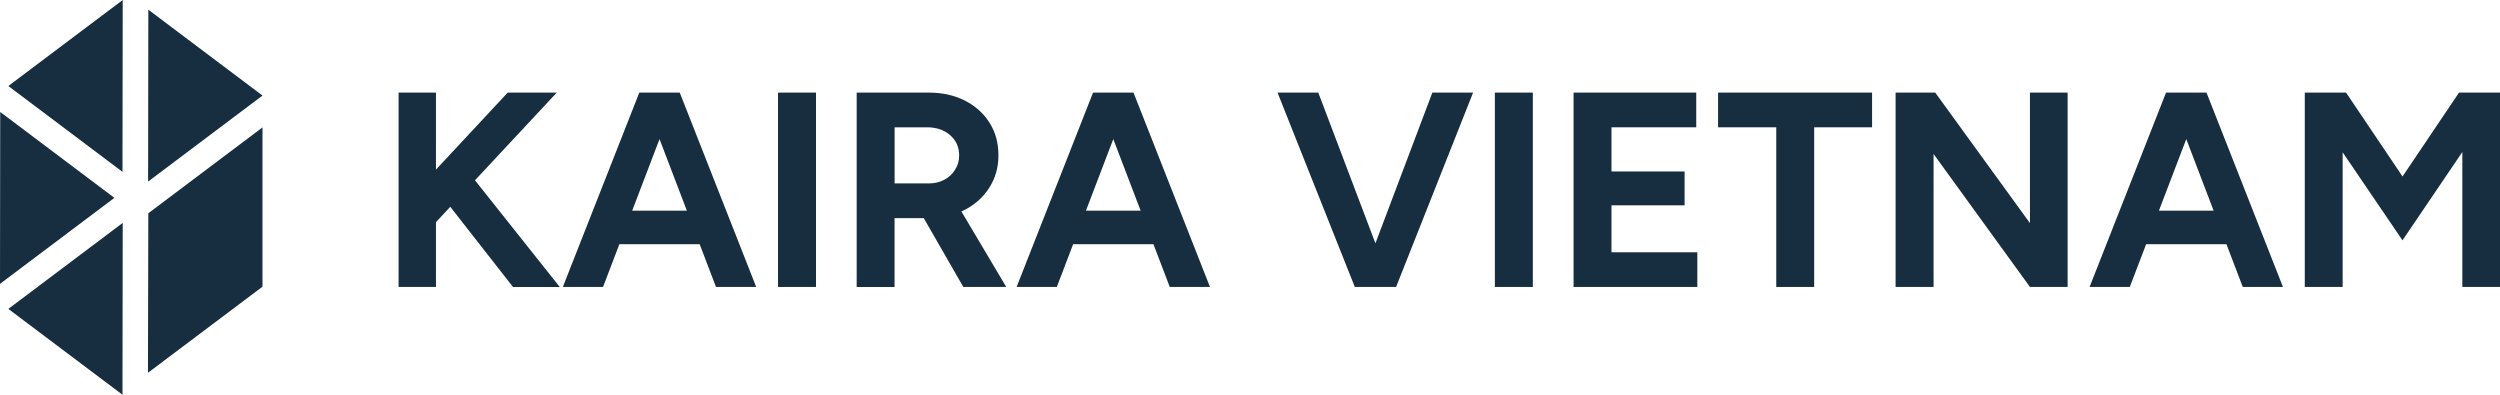
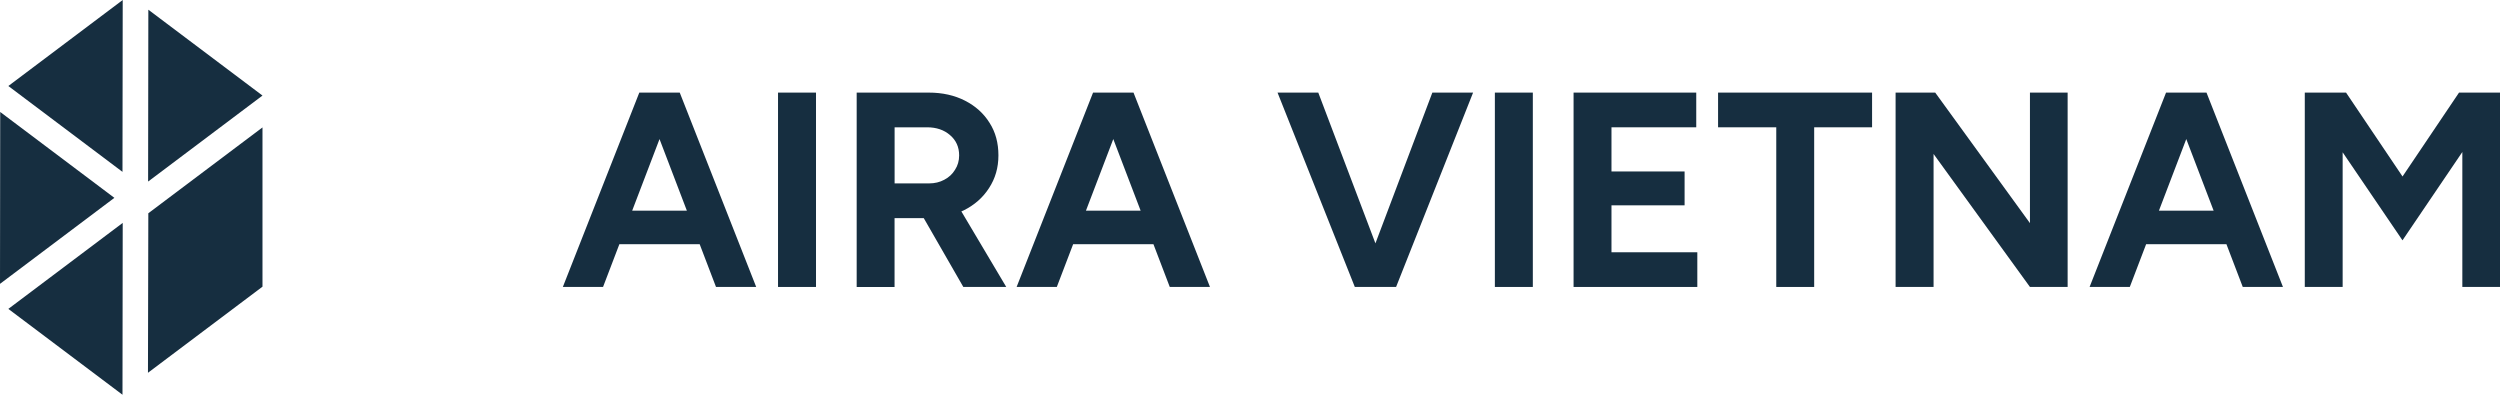
<svg xmlns="http://www.w3.org/2000/svg" fill="none" height="100%" overflow="visible" preserveAspectRatio="none" style="display: block;" viewBox="0 0 152 24" width="100%">
  <g id="Logo navbar">
    <g id="Group">
      <path d="M15.959 7.747L9.018 12.966L8.996 22.665L15.959 17.43V7.747Z" fill="#162E40" id="Vector" />
      <path d="M15.959 5.81L9.005 11.039L9.019 0.59L15.959 5.81Z" fill="#162E40" id="Vector_2" />
      <path d="M6.954 12.029L0 17.258L0.013 6.809L6.954 12.029Z" fill="#162E40" id="Vector_3" />
      <path d="M0.507 5.229L7.461 0L7.447 10.449L0.507 5.229Z" fill="#162E40" id="Vector_4" />
      <path d="M0.507 18.781L7.461 13.552L7.447 24L0.507 18.781Z" fill="#162E40" id="Vector_5" />
    </g>
    <g id="Group_2">
      <path d="M140.131 17.447V5.63H142.64L146.074 10.73L149.509 5.63H152V17.447H149.71V9.242L146.071 14.612L142.433 9.26V17.447H140.125H140.131Z" fill="#162E40" id="Vector_6" />
      <path d="M136.36 17.447L131.847 5.63H134.155L138.804 17.447H136.363H136.36ZM127.047 17.447L131.696 5.63H134.004L129.492 17.447H127.05H127.047ZM129.237 14.849V12.807H136.629V14.849H129.237Z" fill="#162E40" id="Vector_7" />
      <path d="M115.252 17.447V5.63H117.661L123.421 13.566V5.63H125.712V17.447H123.421L117.561 9.361V17.447H115.252Z" fill="#162E40" id="Vector_8" />
      <path d="M107.997 17.447V7.74H104.459V5.63H113.822V7.74H110.302V17.447H107.994H107.997Z" fill="#162E40" id="Vector_9" />
      <path d="M95.673 17.447V5.63H103.132V7.74H97.978V10.425H102.423V12.484H97.978V15.338H103.197V17.447H95.67H95.673Z" fill="#162E40" id="Vector_10" />
      <path d="M90.888 17.447V5.63H93.196V17.447H90.888Z" fill="#162E40" id="Vector_11" />
      <path d="M82.625 17.447L87.087 5.63H89.564L84.882 17.447H82.625ZM82.373 17.447L77.674 5.63H80.151L84.631 17.447H82.373Z" fill="#162E40" id="Vector_12" />
      <path d="M71.122 17.447L66.609 5.63H68.917L73.566 17.447H71.125H71.122ZM61.81 17.447L66.458 5.63H68.767L64.254 17.447H61.812H61.81ZM63.999 14.849V12.807H71.391V14.849H63.999Z" fill="#162E40" id="Vector_13" />
      <path d="M52.086 17.447V5.63H56.463C57.294 5.63 58.03 5.793 58.668 6.119C59.309 6.445 59.809 6.895 60.166 7.47C60.527 8.033 60.704 8.691 60.704 9.447C60.704 10.202 60.512 10.854 60.131 11.438C59.761 12.013 59.25 12.463 58.597 12.789C57.947 13.103 57.205 13.263 56.375 13.263H54.389V17.45H52.08L52.086 17.447ZM58.57 17.447L55.843 12.703L57.61 11.438L61.18 17.447H58.57ZM54.394 11.151H56.484C56.833 11.151 57.14 11.076 57.409 10.931C57.69 10.786 57.908 10.582 58.065 10.324C58.233 10.066 58.316 9.773 58.316 9.447C58.316 8.94 58.13 8.528 57.761 8.214C57.4 7.9 56.936 7.74 56.363 7.74H54.392V11.151H54.394Z" fill="#162E40" id="Vector_14" />
      <path d="M47.304 17.447V5.63H49.613V17.447H47.304Z" fill="#162E40" id="Vector_15" />
      <path d="M43.533 17.447L39.02 5.63H41.328L45.977 17.447H43.536H43.533ZM34.221 17.447L38.87 5.63H41.178L36.665 17.447H34.224H34.221ZM36.411 14.849V12.807H43.802V14.849H36.411Z" fill="#162E40" id="Vector_16" />
-       <path d="M25.615 14.46L25.346 11.556L30.869 5.63H33.851L25.617 14.46H25.615ZM24.234 17.447V5.63H26.507V17.447H24.234ZM31.189 17.447L26.489 11.438L28.156 10.054L34.035 17.45H31.189V17.447Z" fill="#162E40" id="Vector_17" />
    </g>
  </g>
</svg>